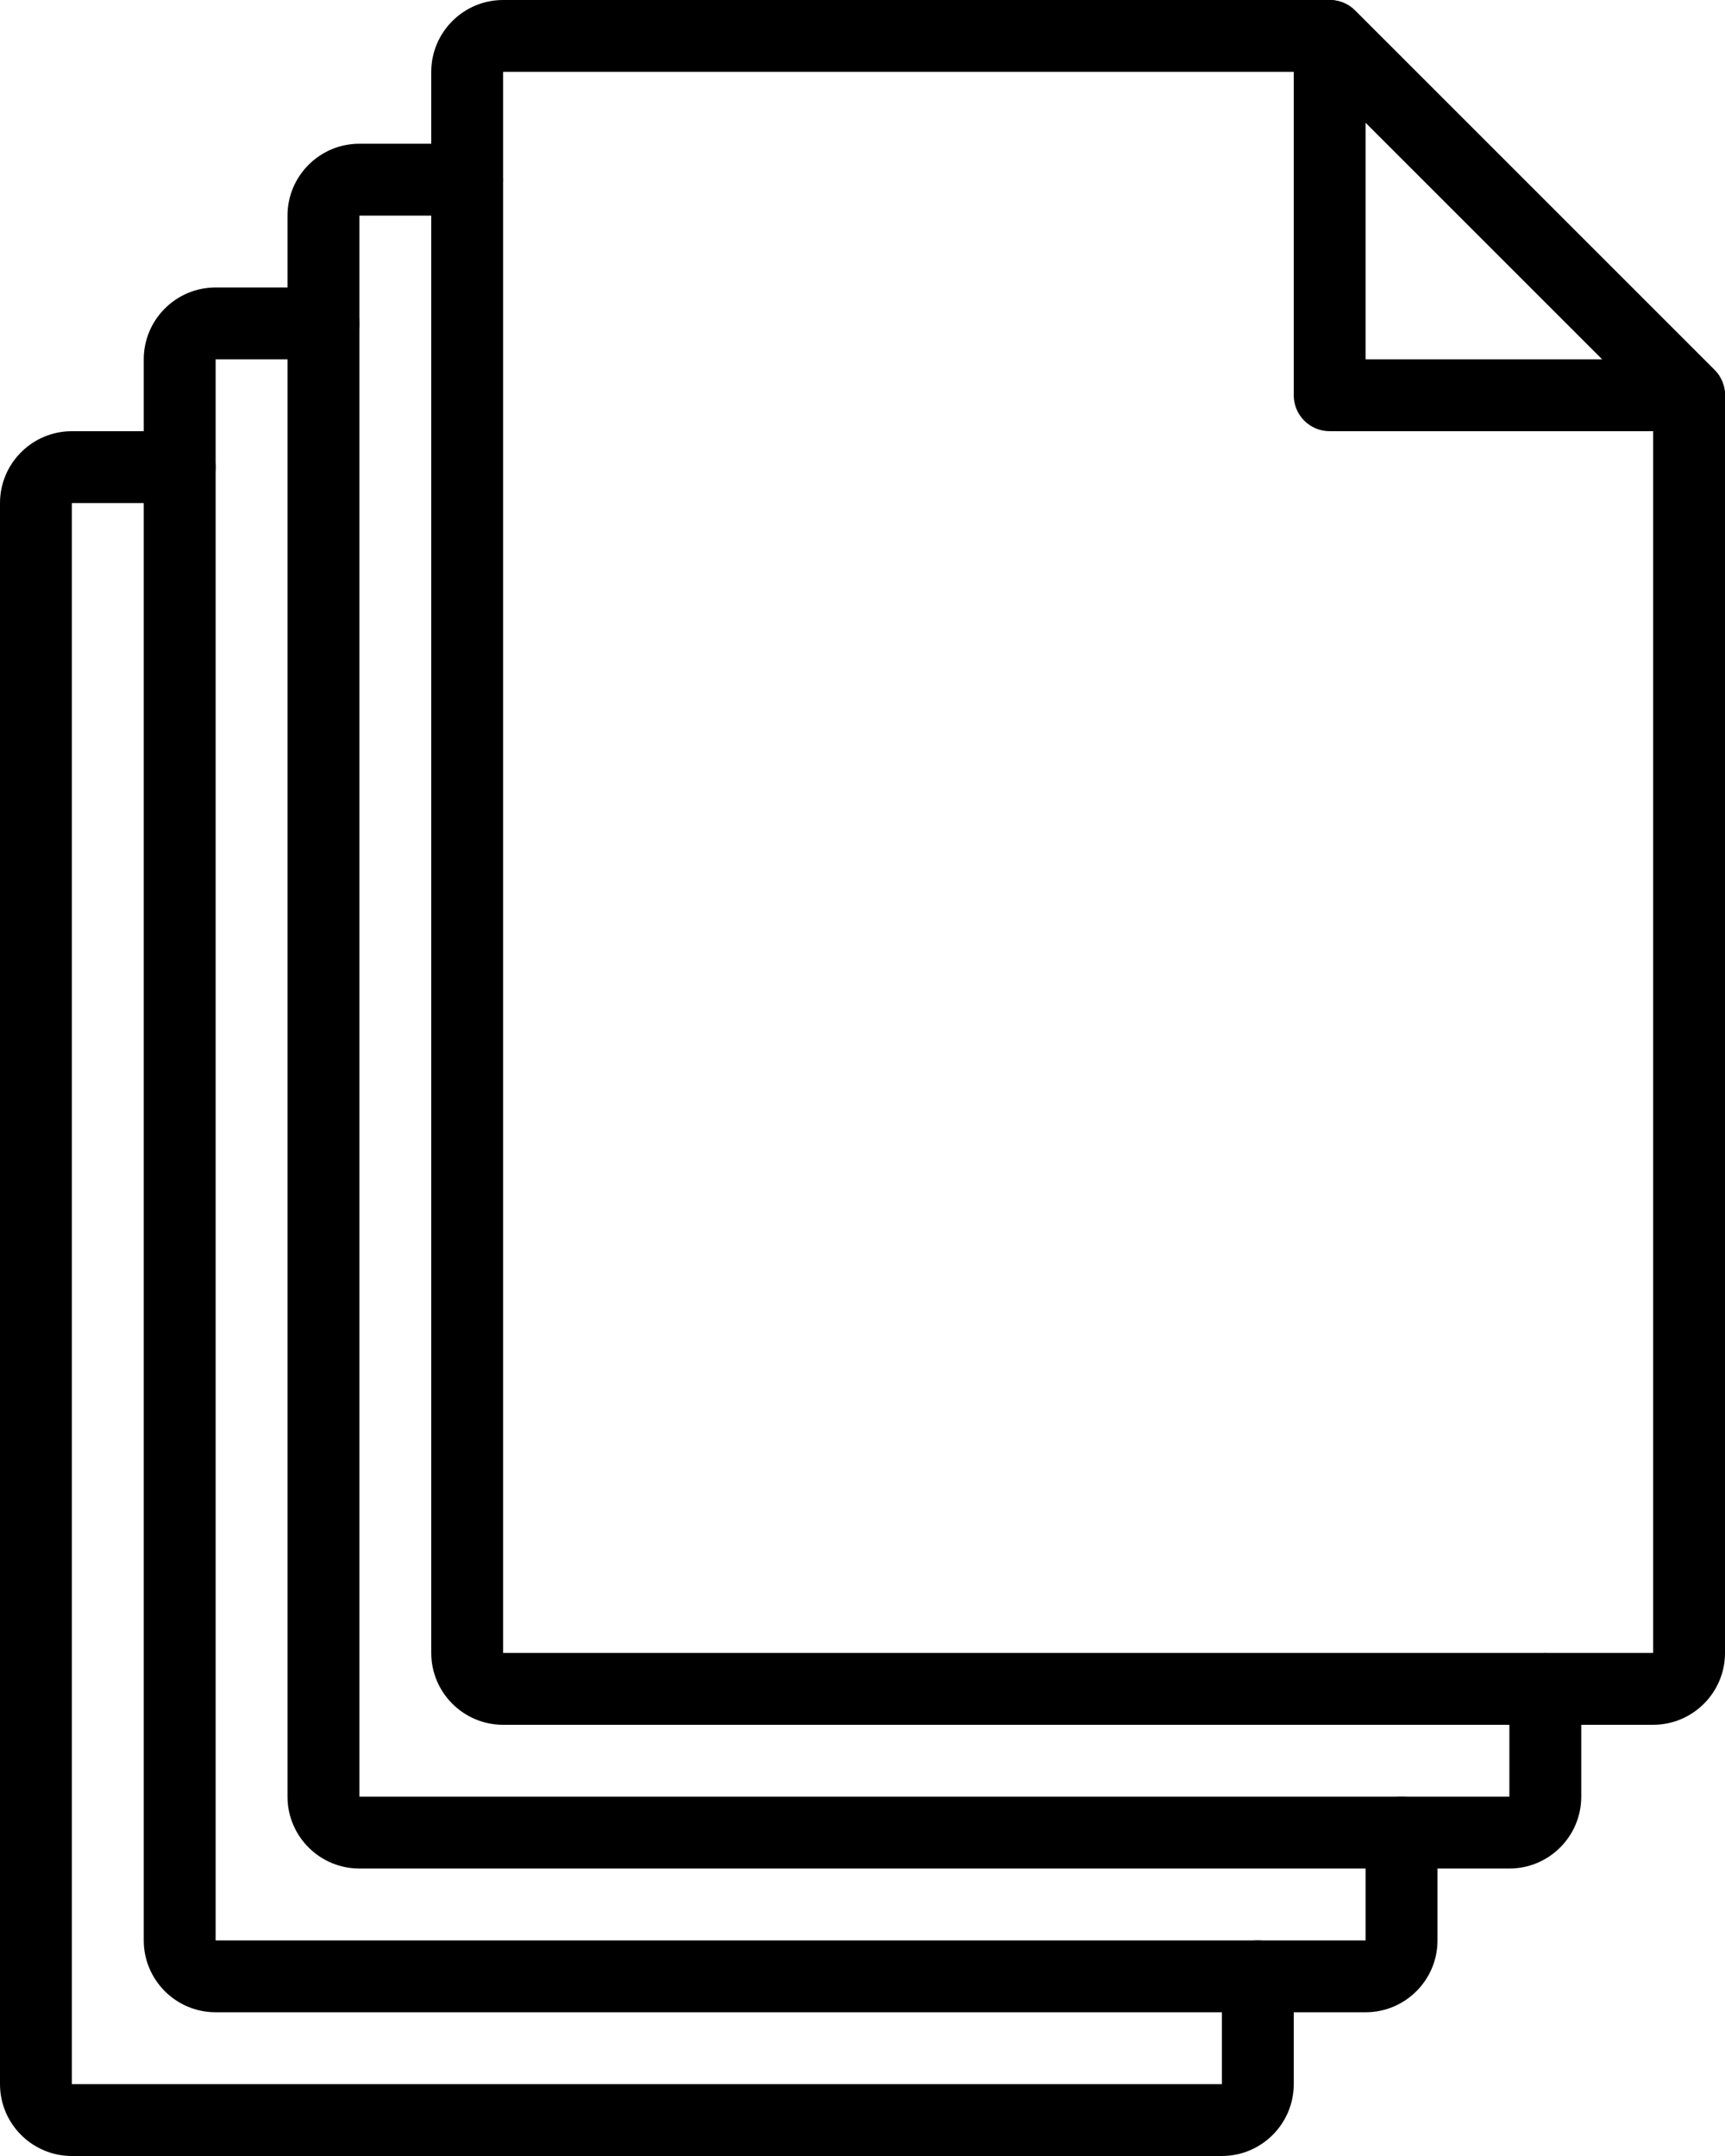
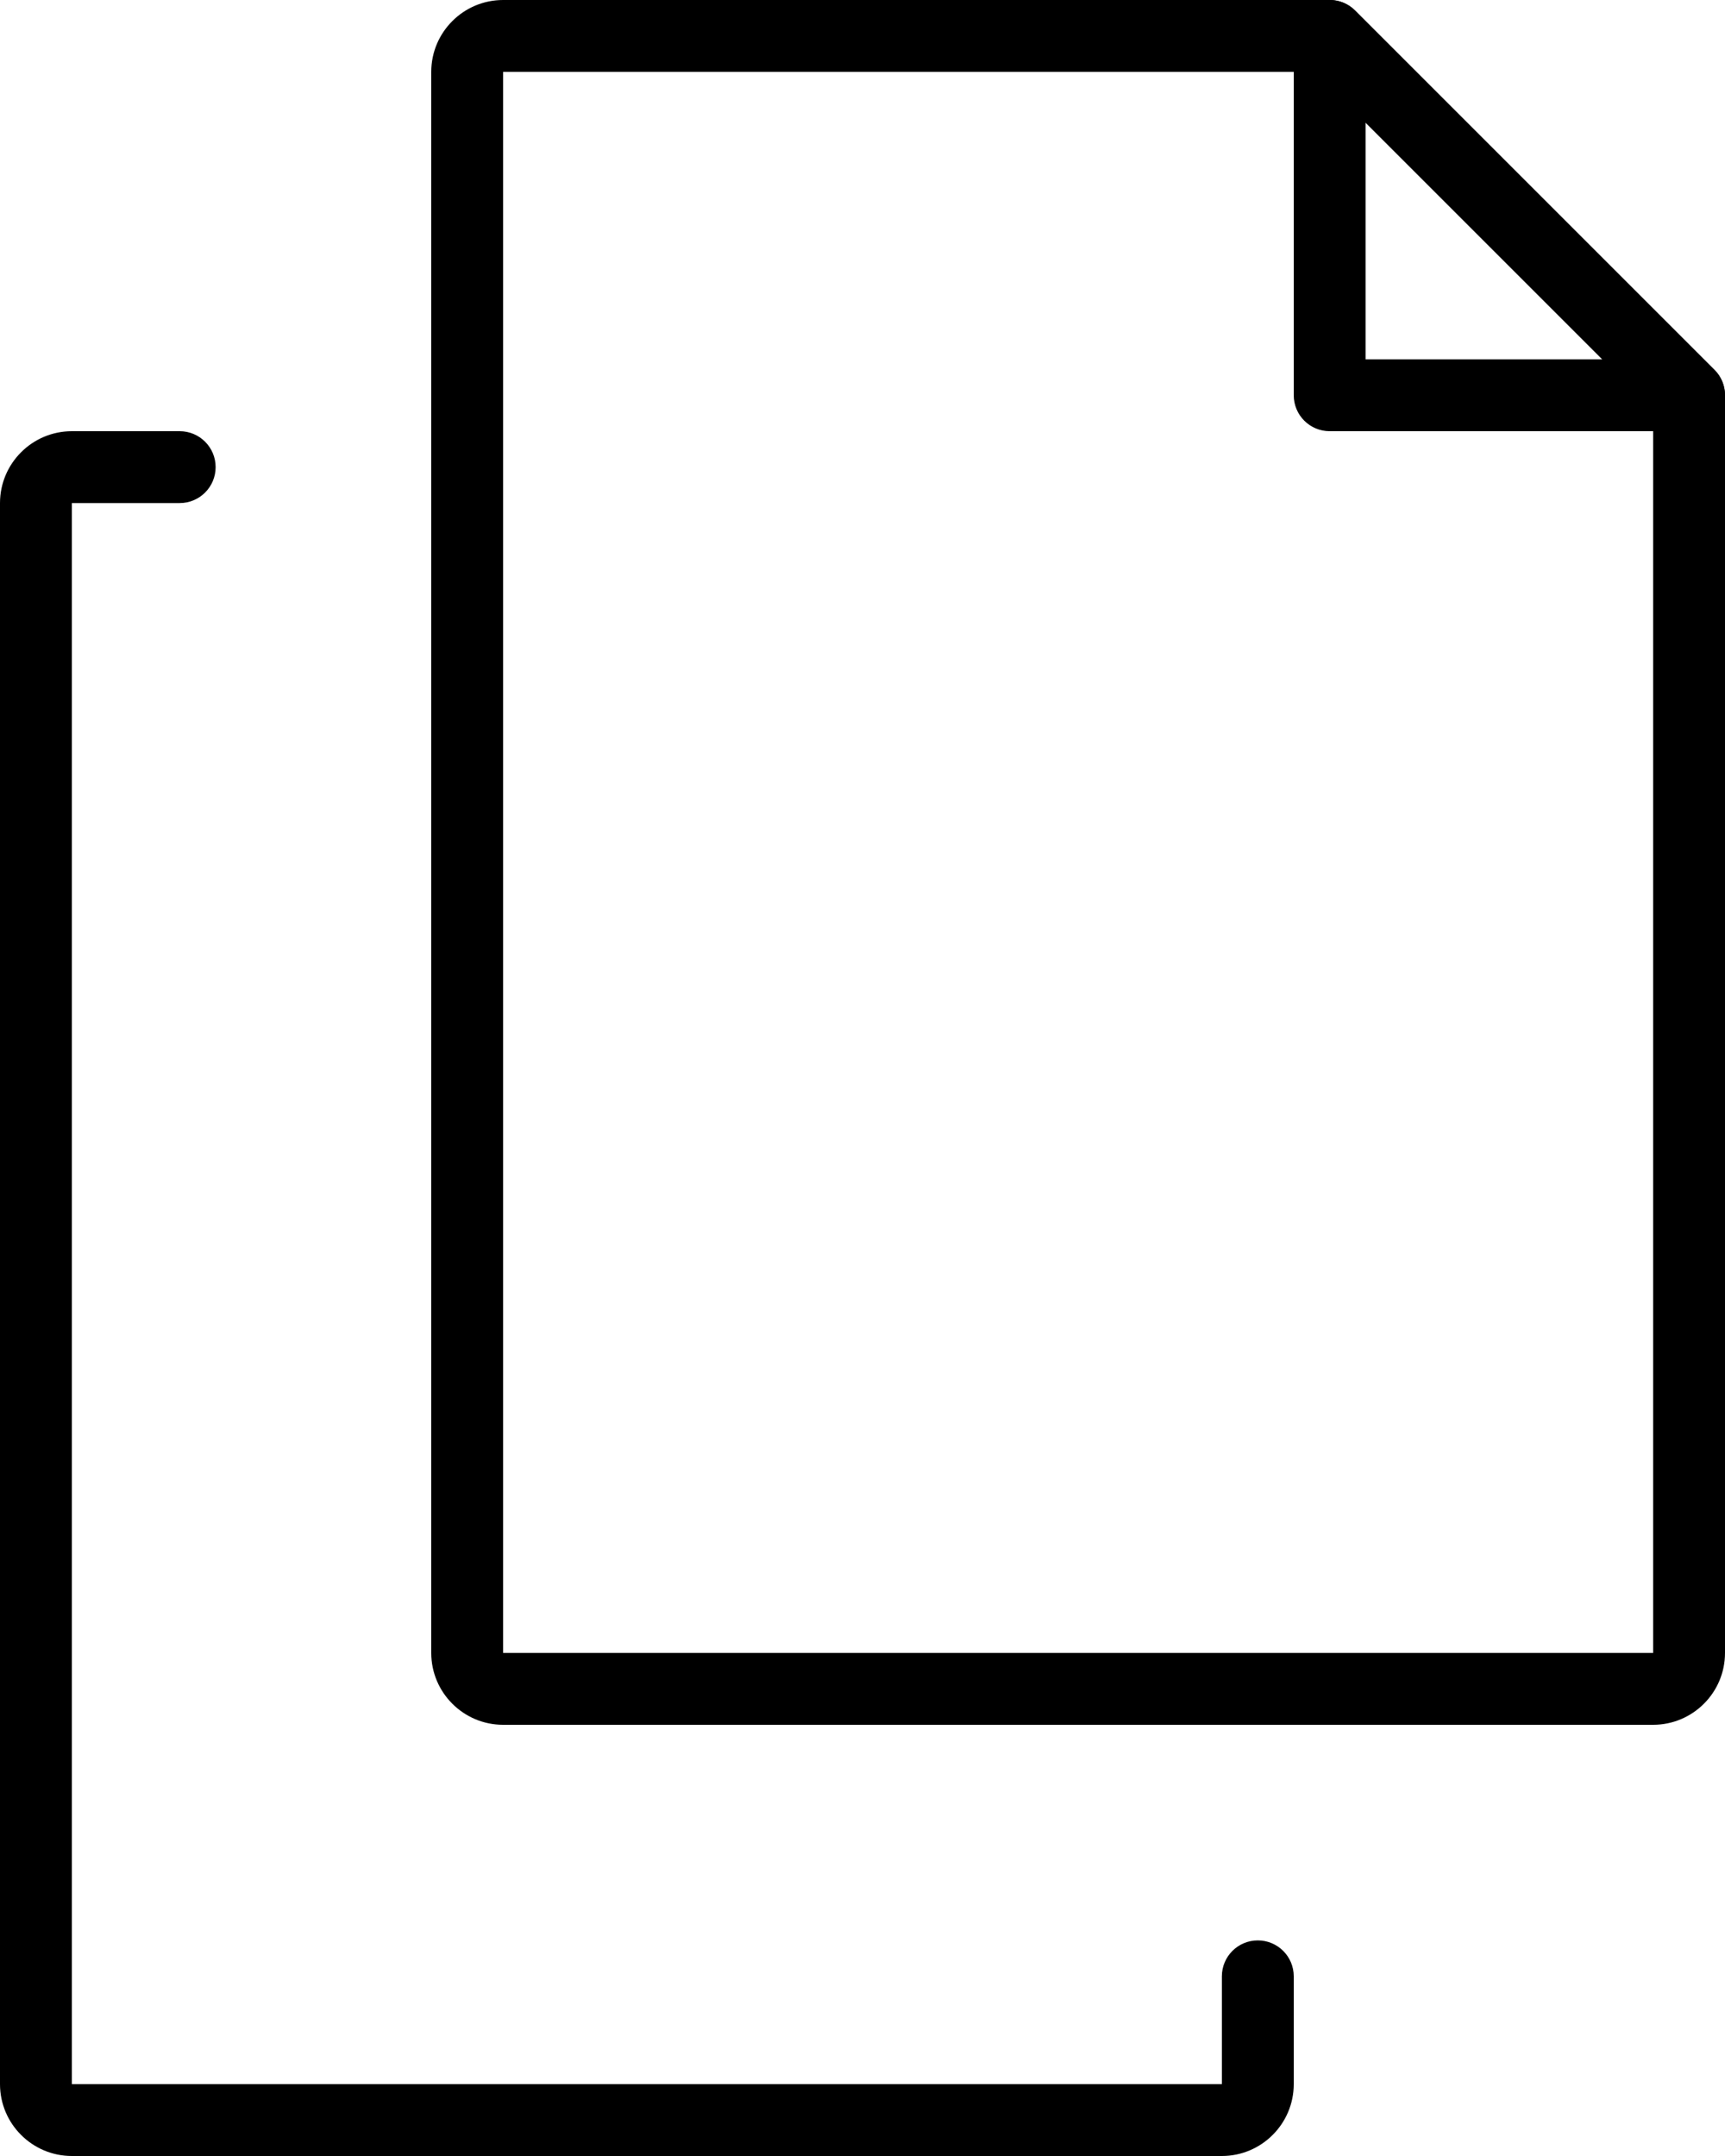
<svg xmlns="http://www.w3.org/2000/svg" width="48px" height="60px" viewBox="0 0 48 60" version="1.1">
  <title>63 -Files- (file, folder, document, write)</title>
  <desc>Created with Sketch.</desc>
  <defs />
  <g id="Page-1" stroke="none" stroke-width="1" fill="none" fill-rule="evenodd">
    <g id="Icons" transform="translate(-366, -1044)" fill="#000000">
      <g id="63--Files--(file,-folder,-document,-write)" transform="translate(366, 1043)">
        <path d="M14,3 L14,47 L46,47 L46,12.414 L36.586,3 L14,3 Z M46,49 L14,49 C12.897,49 12,48.103 12,47 L12,3 C12,1.897 12.897,1 14,1 L37,1 C37.265,1 37.52,1.105 37.707,1.293 L47.707,11.293 C47.895,11.48 48,11.734 48,12 L48,47 C48,48.103 47.103,49 46,49 L46,49 Z" id="Fill-536" />
        <path d="M38,11 L44.586,11 L38,4.414 L38,11 Z M47,13 L37,13 C36.448,13 36,12.553 36,12 L36,2 C36,1.596 36.244,1.23 36.617,1.076 C36.991,0.92 37.42,1.007 37.707,1.293 L47.707,11.293 C47.993,11.579 48.079,12.009 47.924,12.383 C47.769,12.757 47.404,13 47,13 L47,13 Z" id="Fill-537" />
-         <path d="M42,53 L10,53 C8.897,53 8,52.103 8,51 L8,7 C8,5.897 8.897,5 10,5 L13,5 C13.552,5 14,5.447 14,6 C14,6.553 13.552,7 13,7 L10,7 L10,51 L42,51 L42,48 C42,47.447 42.448,47 43,47 C43.552,47 44,47.447 44,48 L44,51 C44,52.103 43.103,53 42,53" id="Fill-538" />
-         <path d="M38,57 L6,57 C4.897,57 4,56.103 4,55 L4,11 C4,9.897 4.897,9 6,9 L9,9 C9.552,9 10,9.447 10,10 C10,10.553 9.552,11 9,11 L6,11 L6,55 L38,55 L38,52 C38,51.447 38.448,51 39,51 C39.552,51 40,51.447 40,52 L40,55 C40,56.103 39.103,57 38,57" id="Fill-539" />
        <path d="M34,61 L2,61 C0.897,61 0,60.103 0,59 L0,15 C0,13.897 0.897,13 2,13 L5,13 C5.552,13 6,13.447 6,14 C6,14.553 5.552,15 5,15 L2,15 L2,59 L34,59 L34,56 C34,55.447 34.448,55 35,55 C35.552,55 36,55.447 36,56 L36,59 C36,60.103 35.103,61 34,61" id="Fill-540" />
      </g>
    </g>
  </g>
</svg>